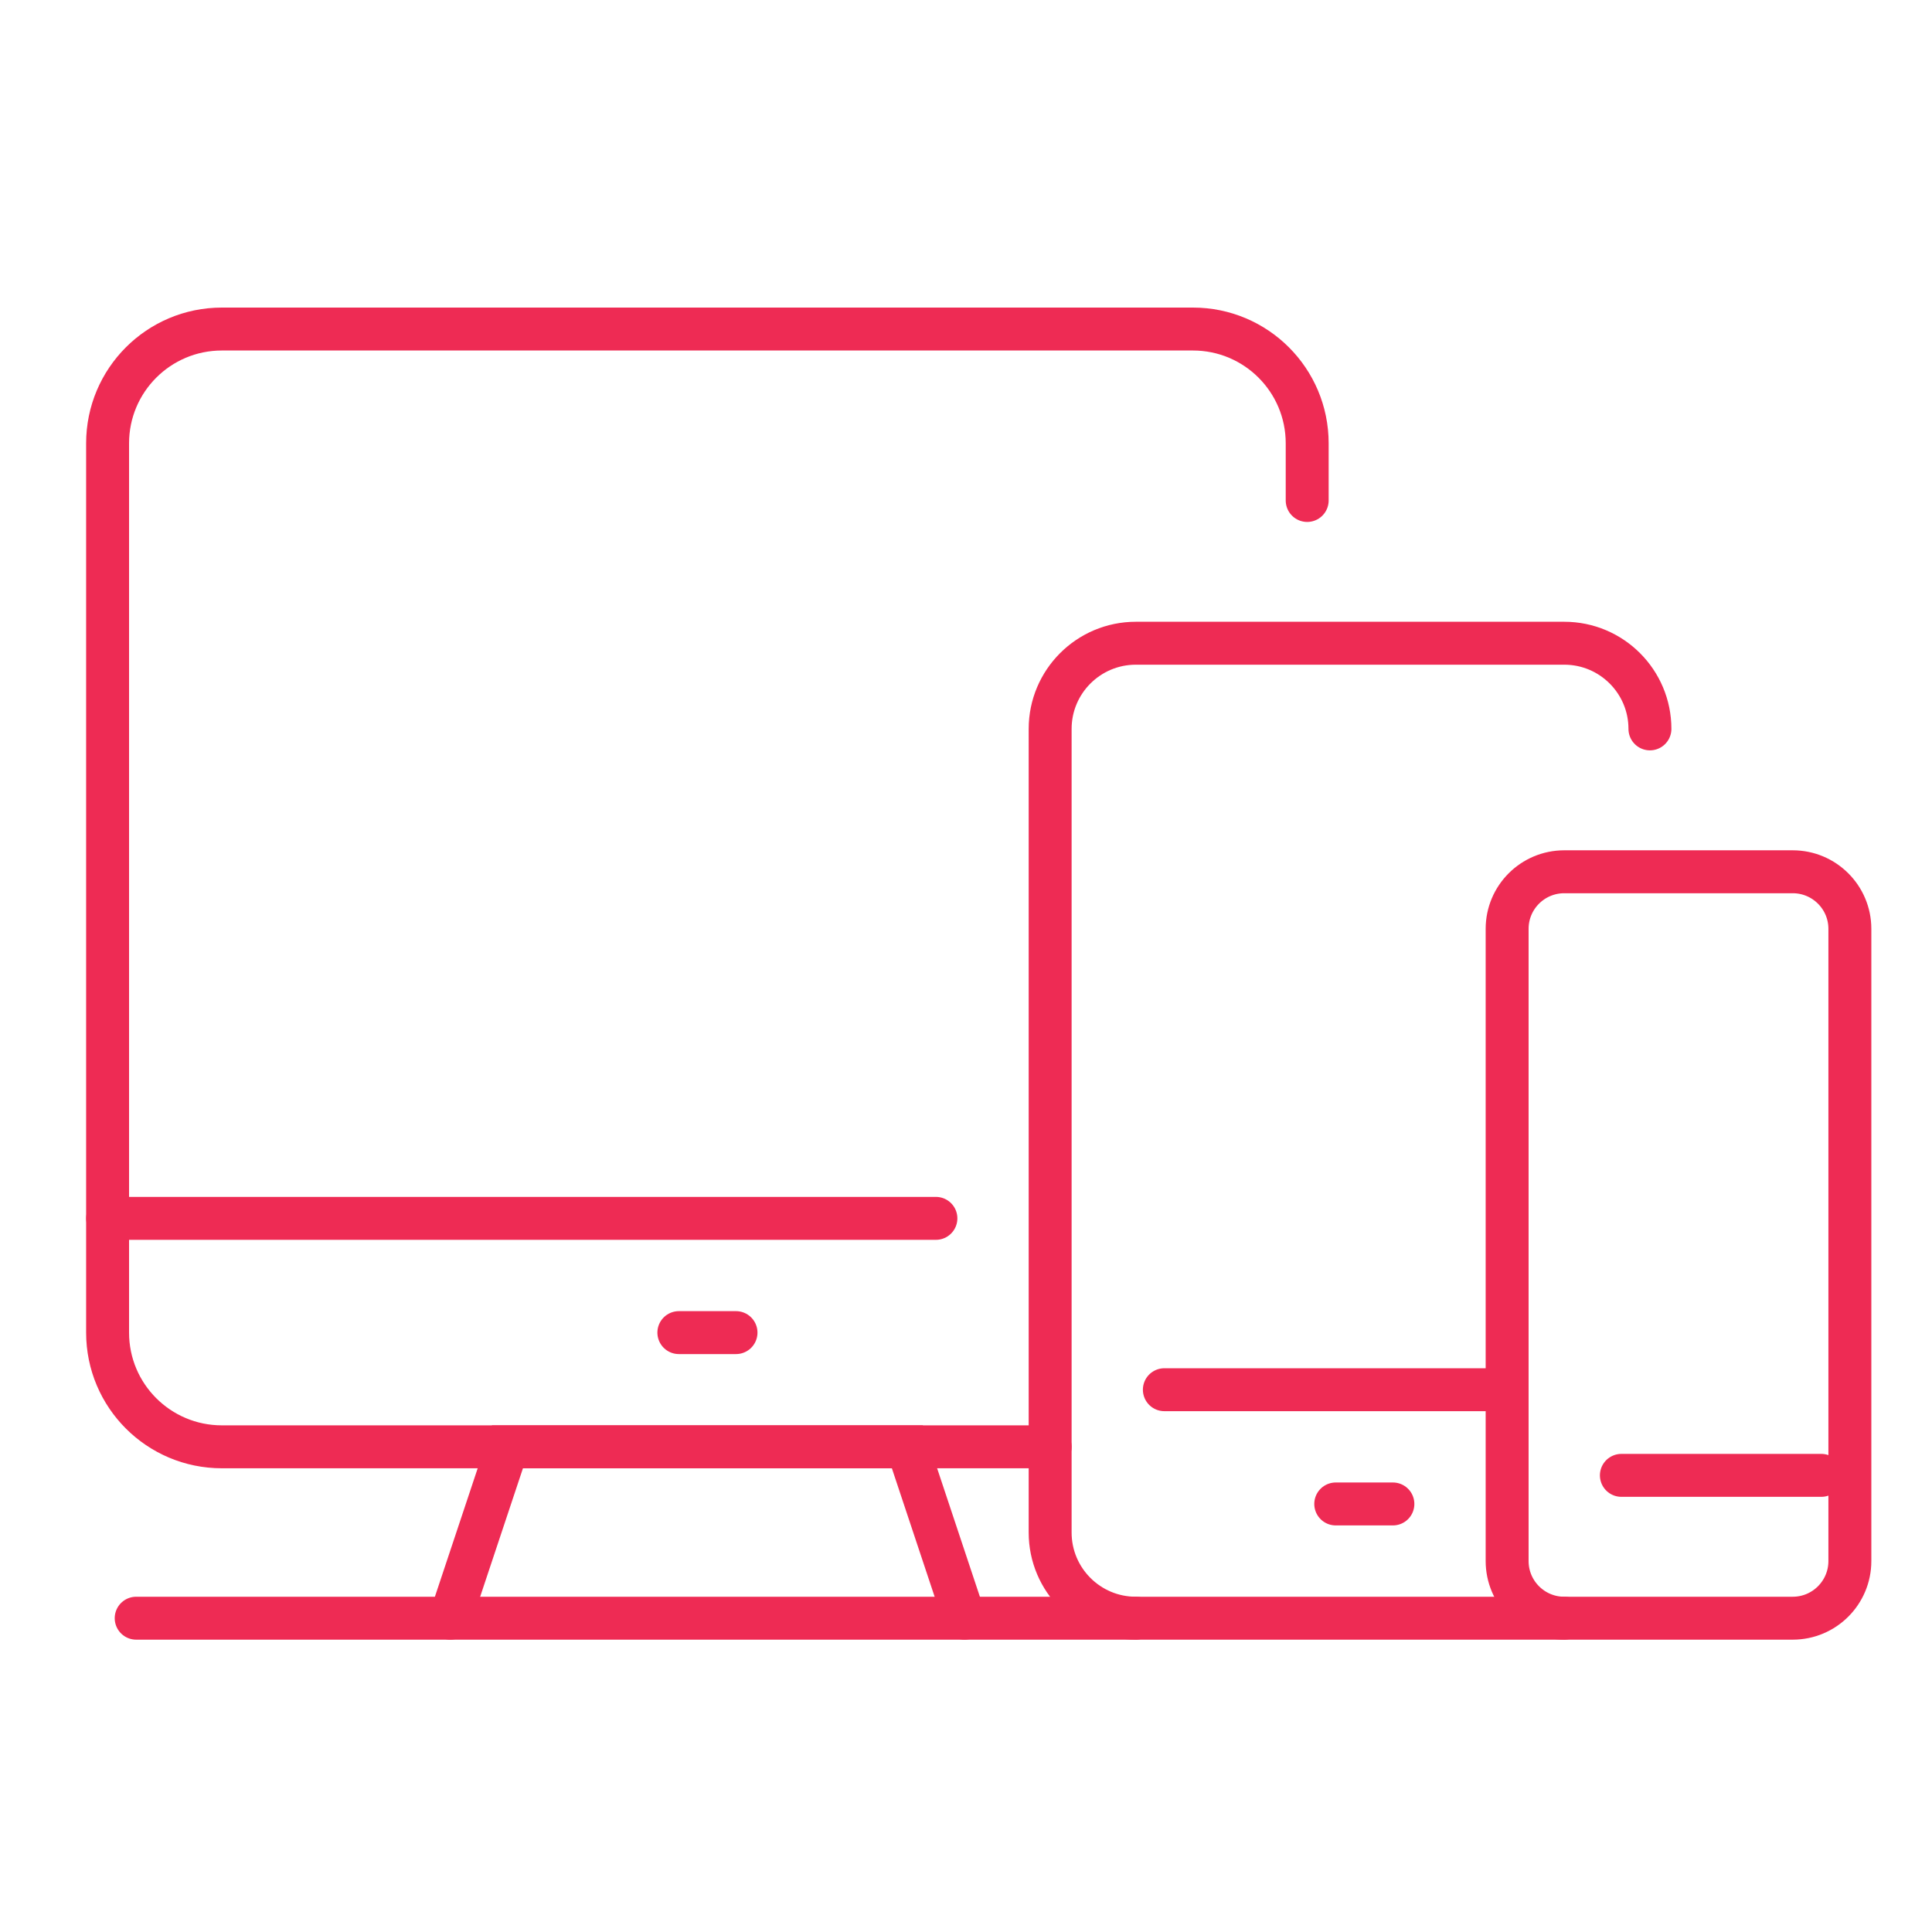
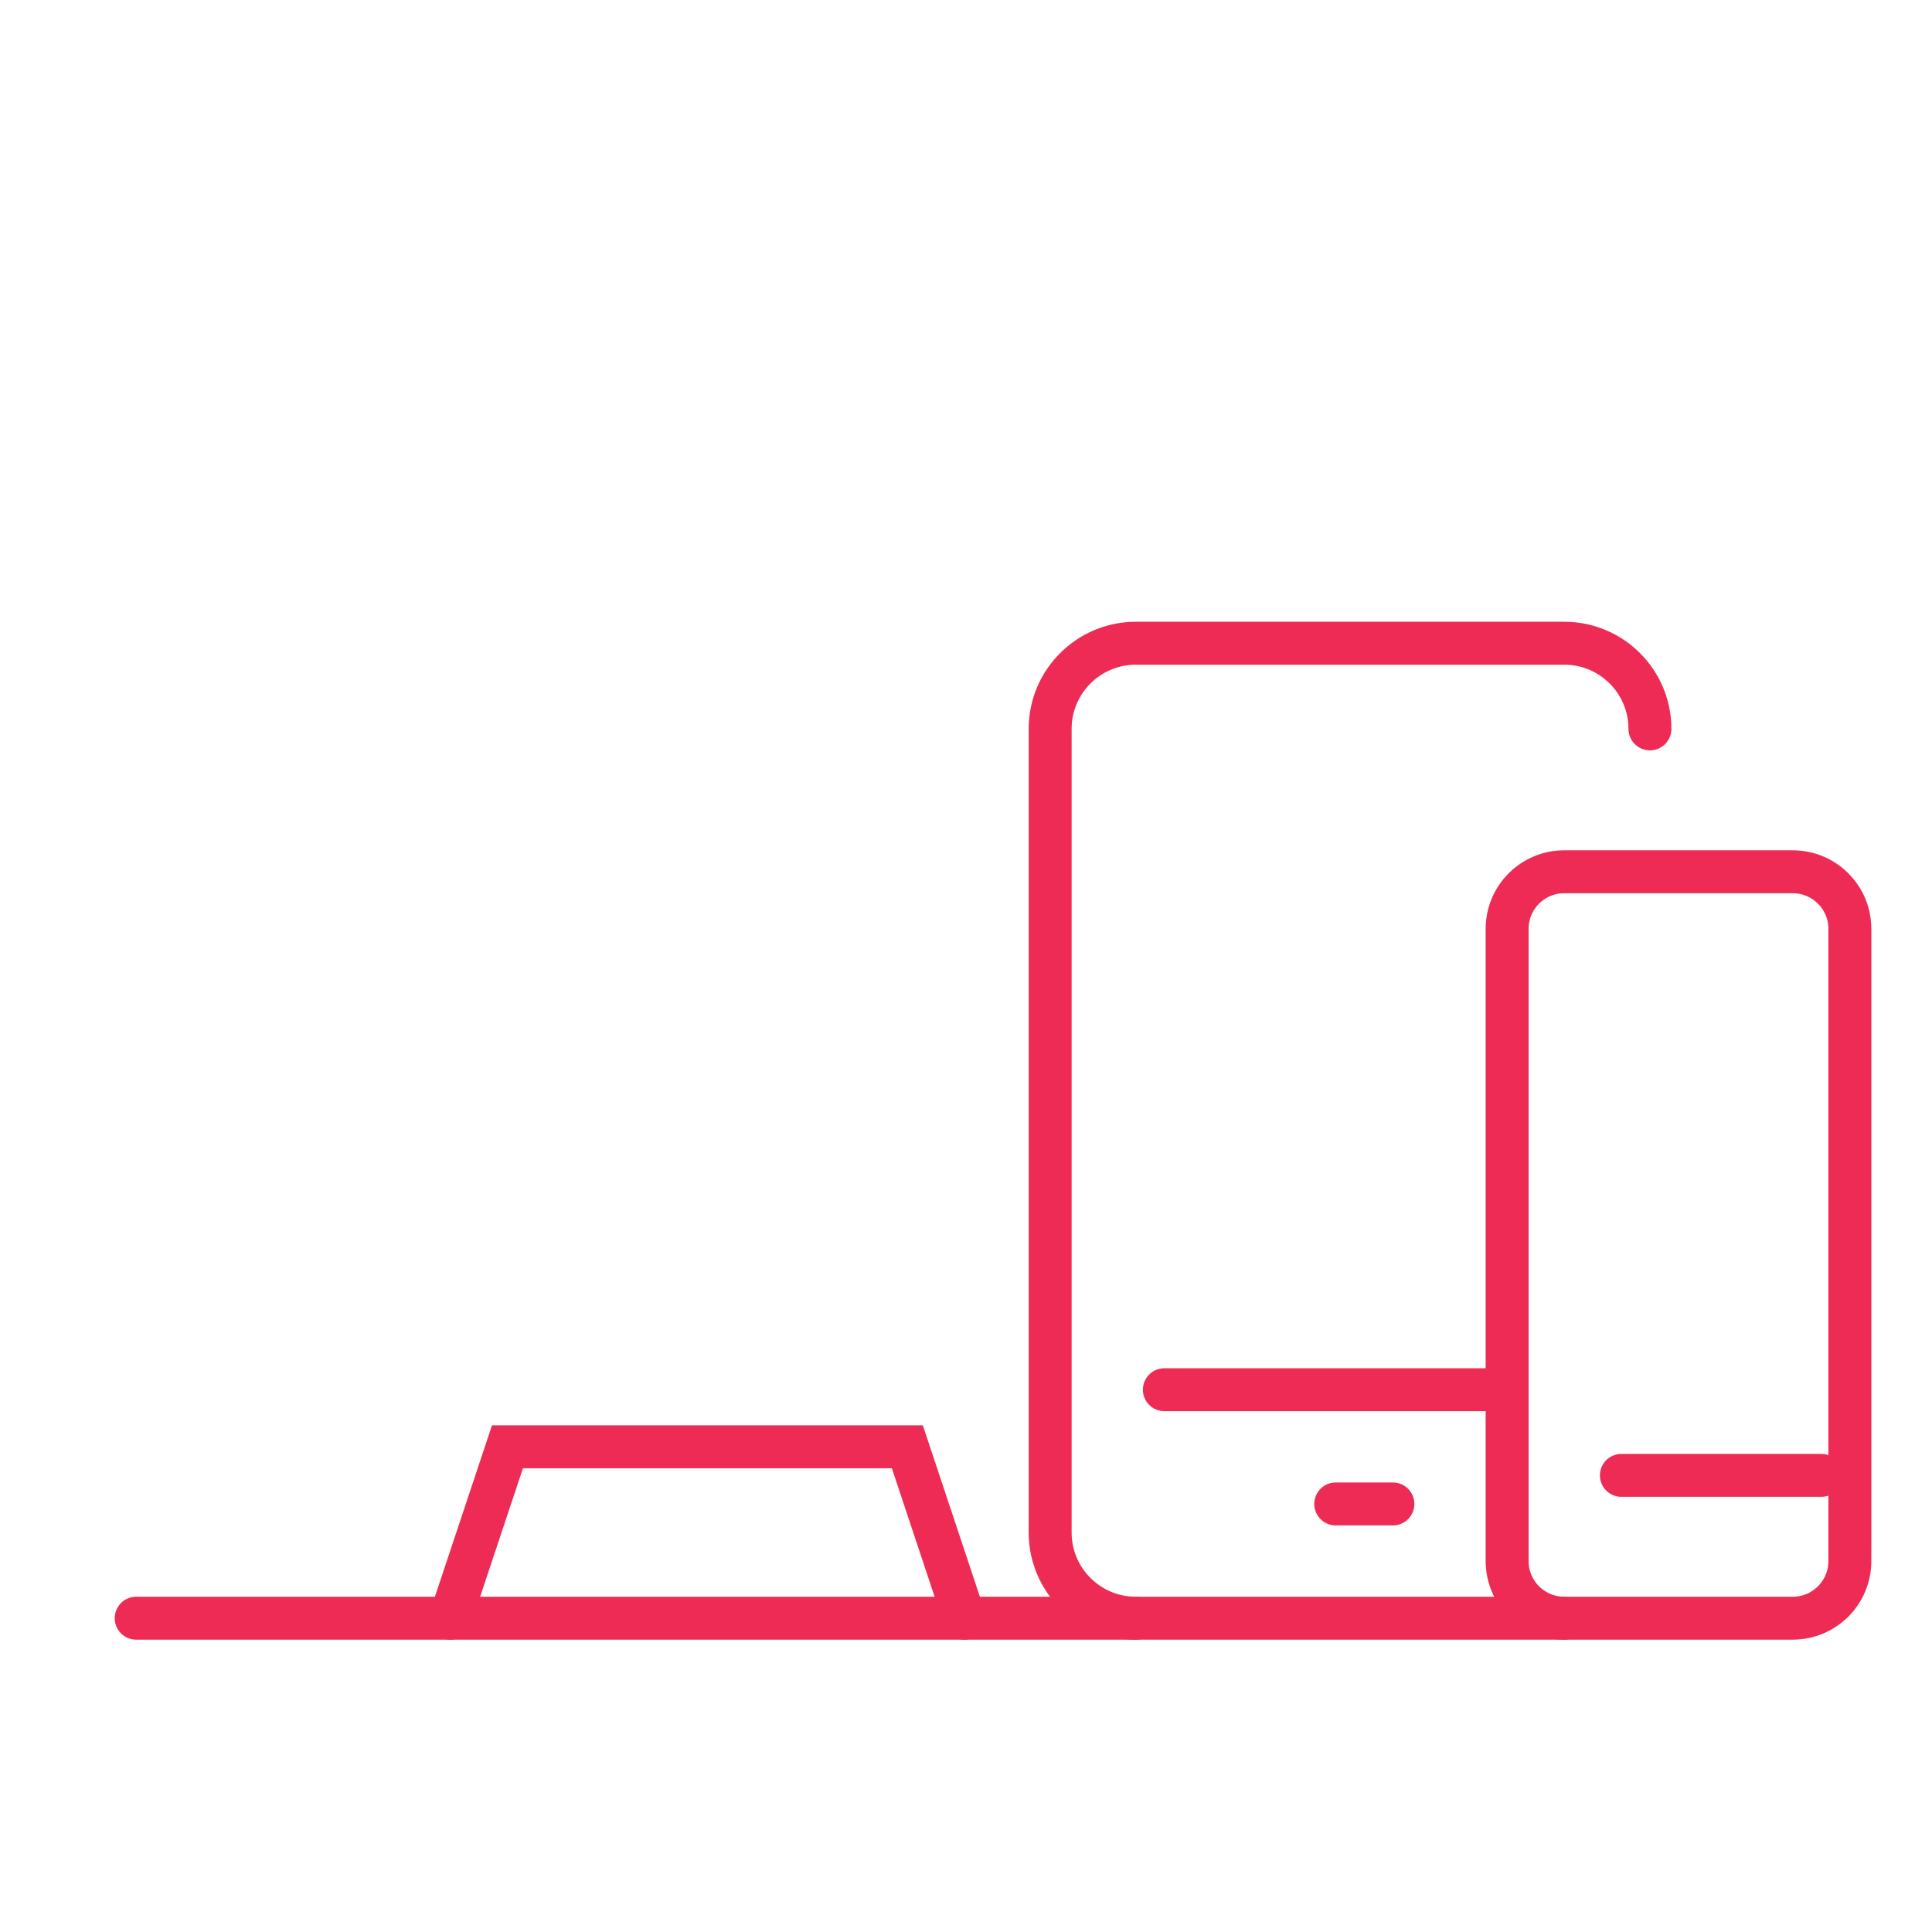
<svg xmlns="http://www.w3.org/2000/svg" version="1.1" x="0px" y="0px" width="45px" height="45px" viewBox="0 0 45 45" enable-background="new 0 0 45 45" xml:space="preserve">
  <g id="Calque_1" display="none">
    <g display="inline">
      <circle fill="none" stroke="#EE2B54" stroke-linecap="round" stroke-miterlimit="10" cx="7.774" cy="25.339" r="1.981" />
      <line fill="none" stroke="#EE2B54" stroke-linecap="round" stroke-miterlimit="10" x1="7.774" y1="20.057" x2="7.774" y2="16.754" />
      <line fill="none" stroke="#EE2B54" stroke-linecap="round" stroke-miterlimit="10" x1="7.774" y1="33.925" x2="7.774" y2="30.623" />
      <path fill="none" stroke="#EE2B54" stroke-linecap="round" stroke-miterlimit="10" d="M30.89,12.131H5.793    c-1.458,0-2.64,1.183-2.64,2.642v21.134c0,1.458,1.182,2.641,2.64,2.641h29.72c1.459,0,2.642-1.183,2.642-2.641V18.735" />
      <polyline fill="none" stroke="#EE2B54" stroke-linecap="round" stroke-miterlimit="10" points="34.853,21.868 34.853,35.245     12.398,35.245 12.398,15.433 27.588,15.433   " />
      <line fill="none" stroke="#EE2B54" stroke-linecap="round" stroke-miterlimit="10" x1="35.022" y1="12.131" x2="31.72" y2="15.433" />
      <polyline fill="none" stroke="#EE2B54" stroke-linecap="round" stroke-miterlimit="10" points="35.022,12.131 37.968,9.186     40.77,11.987 38.139,14.618   " />
      <polyline fill="none" stroke="#EE2B54" stroke-linecap="round" stroke-miterlimit="10" points="34.853,17.904 29.562,23.194     26.76,20.394 31.72,15.433   " />
      <line fill="none" stroke="#EE2B54" stroke-linecap="round" stroke-miterlimit="10" x1="34.853" y1="17.904" x2="38.139" y2="14.618" />
-       <polyline fill="none" stroke="#EE2B54" stroke-linecap="round" stroke-miterlimit="10" points="26.76,20.394 25.359,24.597     29.562,23.194   " />
      <path fill="none" stroke="#EE2B54" stroke-linecap="round" stroke-miterlimit="10" d="M37.968,9.186l1.4-1.4    c0,0,0.935-0.934,2.335,0.466c1.401,1.402,0.468,2.336,0.468,2.336l-1.401,1.4" />
      <path fill="none" stroke="#EE2B54" stroke-linecap="round" stroke-miterlimit="10" d="M23.625,26c0,0-1.981,1.981-3.302,1.981    c-1.981,0-2.642-0.66-4.623-0.66" />
    </g>
  </g>
  <g id="Calque_4">
    <g>
-       <path fill="none" stroke="#EE2B54" stroke-linecap="round" stroke-miterlimit="10" d="M24.46,33.699H5.167    c-1.47,0-2.661-1.191-2.661-2.66V10.326c0-1.47,1.191-2.662,2.661-2.662h22.619c1.47,0,2.661,1.191,2.661,2.662v1.331" />
      <polyline fill="none" stroke="#EE2B54" stroke-linecap="round" stroke-miterlimit="10" points="10.49,37.691 11.82,33.699     21.134,33.699 22.463,37.691   " />
-       <line fill="none" stroke="#EE2B54" stroke-linecap="round" stroke-miterlimit="10" x1="2.507" y1="28.378" x2="21.799" y2="28.378" />
-       <line fill="none" stroke="#EE2B54" stroke-linecap="round" stroke-miterlimit="10" x1="15.812" y1="31.039" x2="17.143" y2="31.039" />
      <path fill="none" stroke="#EE2B54" stroke-linecap="round" stroke-miterlimit="10" d="M36.435,37.691h-9.979    c-1.103,0-1.996-0.894-1.996-1.996V16.977c0-1.101,0.894-1.995,1.996-1.995h9.979c1.102,0,1.995,0.894,1.995,1.995" />
      <line fill="none" stroke="#EE2B54" stroke-linecap="round" stroke-miterlimit="10" x1="27.12" y1="32.369" x2="35.104" y2="32.369" />
      <line fill="none" stroke="#EE2B54" stroke-linecap="round" stroke-miterlimit="10" x1="31.112" y1="35.03" x2="32.443" y2="35.03" />
      <path fill="none" stroke="#EE2B54" stroke-linecap="round" stroke-miterlimit="10" d="M41.756,37.691h-5.321    c-0.735,0-1.331-0.596-1.331-1.331V21.634c0-0.734,0.596-1.329,1.331-1.329h5.321c0.734,0,1.331,0.595,1.331,1.329V36.36    C43.087,37.096,42.49,37.691,41.756,37.691z" />
      <line fill="none" stroke="#EE2B54" stroke-linecap="round" stroke-miterlimit="10" x1="37.765" y1="34.364" x2="42.422" y2="34.364" />
      <line fill="none" stroke="#EE2B54" stroke-linecap="round" stroke-miterlimit="10" x1="26.456" y1="37.691" x2="3.172" y2="37.691" />
    </g>
  </g>
  <g id="Calque_2" display="none">
    <g display="inline">
      <line fill="none" stroke="#EE2B54" stroke-linecap="round" stroke-miterlimit="10" x1="32.296" y1="31.061" x2="38.01" y2="25.194" />
      <line fill="none" stroke="#EE2B54" stroke-linecap="round" stroke-miterlimit="10" x1="29.848" y1="16.816" x2="24.134" y2="22.682" />
      <path fill="none" stroke="#EE2B54" stroke-linecap="round" stroke-miterlimit="10" d="M18.42,28.547    c-2.255,2.313-2.255,6.064,0,8.378c2.254,2.314,5.909,2.314,8.162,0" />
      <line fill="none" stroke="#EE2B54" stroke-linecap="round" stroke-miterlimit="10" x1="32.296" y1="31.062" x2="26.582" y2="36.925" />
      <line fill="none" stroke="#EE2B54" stroke-linecap="round" stroke-miterlimit="10" x1="18.42" y1="28.547" x2="24.134" y2="22.682" />
      <polyline fill="none" stroke="#EE2B54" stroke-linecap="round" stroke-miterlimit="10" points="38.01,25.194 43.724,19.33     35.562,10.953 29.848,16.816   " />
      <polyline fill="none" stroke="#EE2B54" stroke-linecap="round" stroke-miterlimit="10" points="32.892,9.834 23.2,7.169     16.926,31.203   " />
      <polyline fill="none" stroke="#EE2B54" stroke-linecap="round" stroke-miterlimit="10" points="20.342,7.57 10.651,10.234     16.926,34.27   " />
      <polyline fill="none" stroke="#EE2B54" stroke-linecap="round" stroke-miterlimit="10" points="8.372,12.05 1.278,19.331     18.42,36.925   " />
      <line fill="none" stroke="#EE2B54" stroke-linecap="round" stroke-miterlimit="10" x1="43.724" y1="19.33" x2="37.601" y2="13.046" />
      <line fill="none" stroke="#EE2B54" stroke-linecap="round" stroke-miterlimit="10" x1="38.827" y1="24.357" x2="32.705" y2="18.074" />
      <line fill="none" stroke="#EE2B54" stroke-linecap="round" stroke-miterlimit="10" x1="33.929" y1="29.385" x2="27.807" y2="23.102" />
      <line fill="none" stroke="#EE2B54" stroke-linecap="round" stroke-miterlimit="10" x1="29.031" y1="34.412" x2="22.909" y2="28.127" />
    </g>
  </g>
  <g id="Calque_3" display="none">
    <g display="inline">
      <line fill="none" stroke="#EE2B54" stroke-linecap="round" stroke-miterlimit="10" x1="5.199" y1="3.498" x2="38.88" y2="3.498" />
      <line fill="none" stroke="#EE2B54" stroke-linecap="round" stroke-miterlimit="10" x1="5.199" y1="34.537" x2="38.88" y2="34.537" />
      <line fill="none" stroke="#EE2B54" stroke-linecap="round" stroke-miterlimit="10" x1="5.199" y1="39.82" x2="38.88" y2="39.82" />
      <path fill="none" stroke="#EE2B54" stroke-linecap="round" stroke-miterlimit="10" d="M30.955,17.366v11.888    c0,1.319-0.113,4.09,1.995,5.283" />
      <path fill="none" stroke="#EE2B54" stroke-linecap="round" stroke-miterlimit="10" d="M28.327,34.537    c-0.998-1.202-1.335-2.642-1.335-3.964c0,0-2.417,3.964-7.223,3.964c-4.004,0-6.646-2.816-6.646-6.422    c0-6.786,5.667-7.938,9.245-8.768c2.971-0.689,3.962-1.321,3.962-1.321v-0.66c0-1.321,0-4.623-3.962-4.623    c-3.962,0-4.622,3.301-4.622,4.623h-3.963c0-5.283,3.844-8.585,8.585-8.585c5.944,0,8.586,3.844,8.586,8.585" />
      <path fill="none" stroke="#EE2B54" stroke-linecap="round" stroke-miterlimit="10" d="M20.388,31.234    c3.303,0,5.943-3.302,5.943-5.943v-3.962c0,0-1.998,0.593-4.427,1.233c-2.837,0.747-4.818,2.067-4.818,5.37    C17.086,30.573,18.702,31.234,20.388,31.234z" />
      <line fill="none" stroke="#EE2B54" stroke-linecap="round" stroke-miterlimit="10" x1="5.199" y1="8.781" x2="7.84" y2="8.781" />
      <line fill="none" stroke="#EE2B54" stroke-linecap="round" stroke-miterlimit="10" x1="13.124" y1="8.781" x2="15.766" y2="8.781" />
      <line fill="none" stroke="#EE2B54" stroke-linecap="round" stroke-miterlimit="10" x1="28.974" y1="8.781" x2="31.615" y2="8.781" />
      <line fill="none" stroke="#EE2B54" stroke-linecap="round" stroke-miterlimit="10" x1="36.898" y1="8.781" x2="39.541" y2="8.781" />
    </g>
  </g>
</svg>